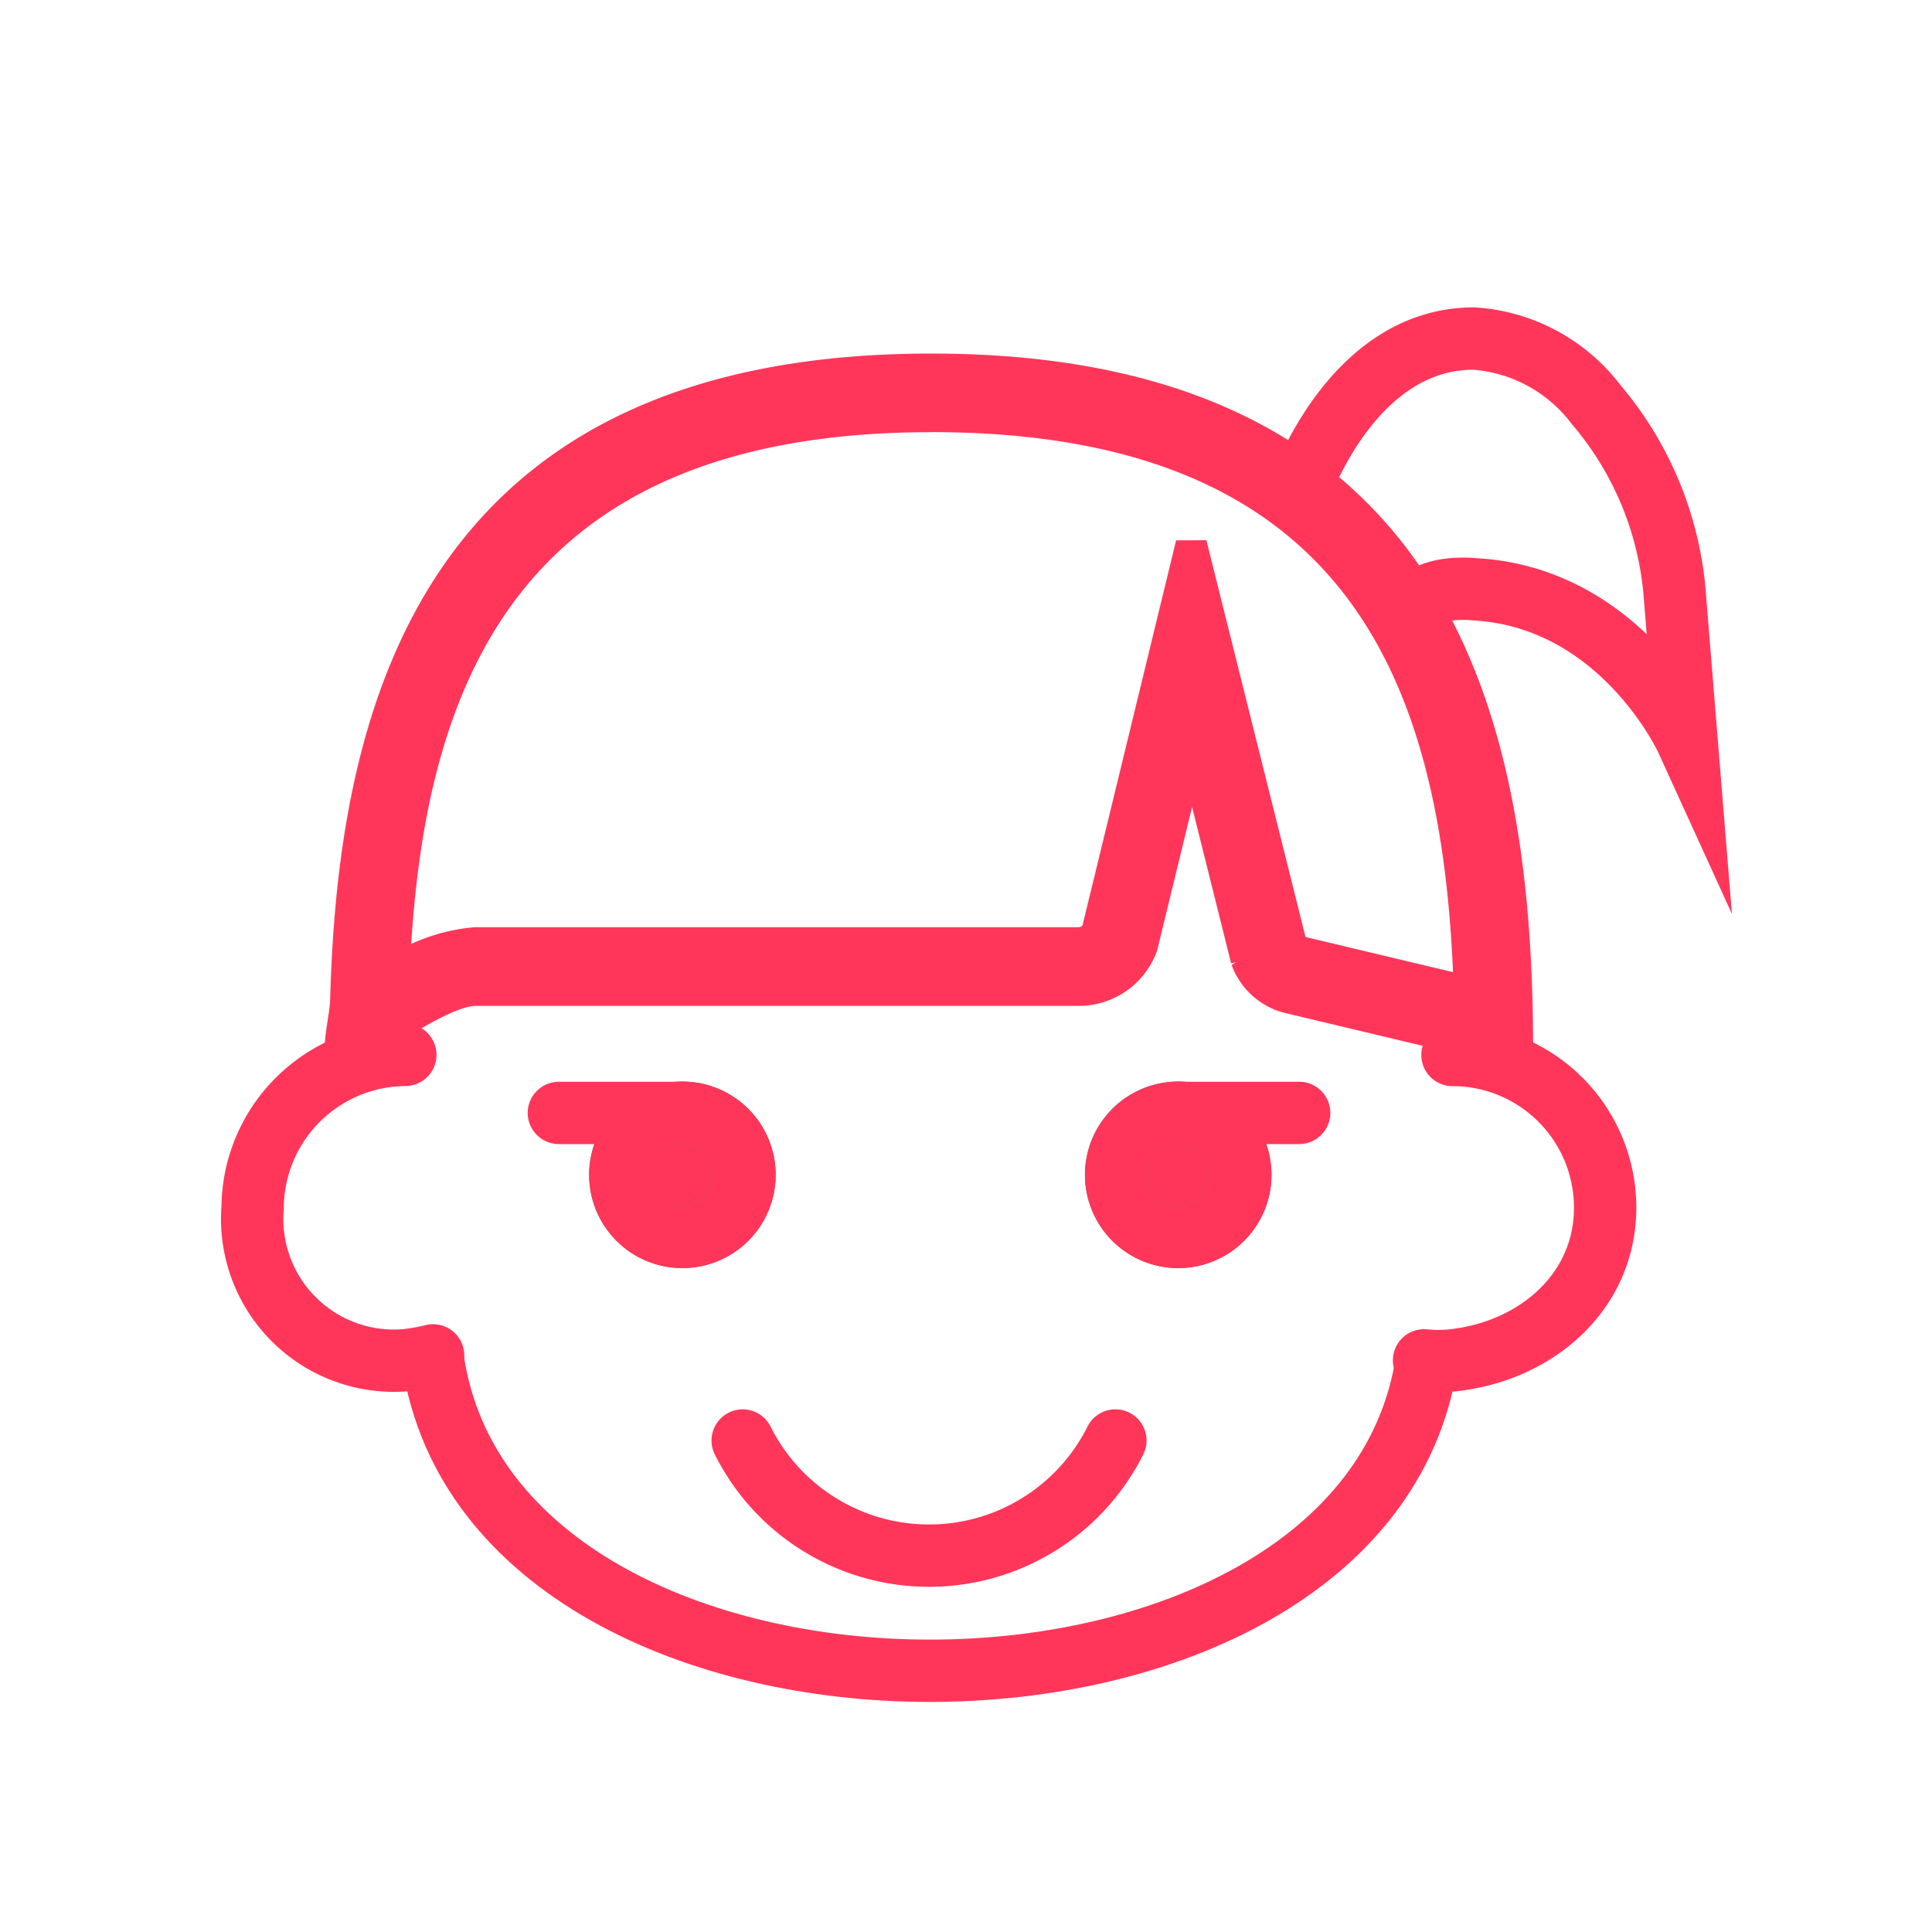
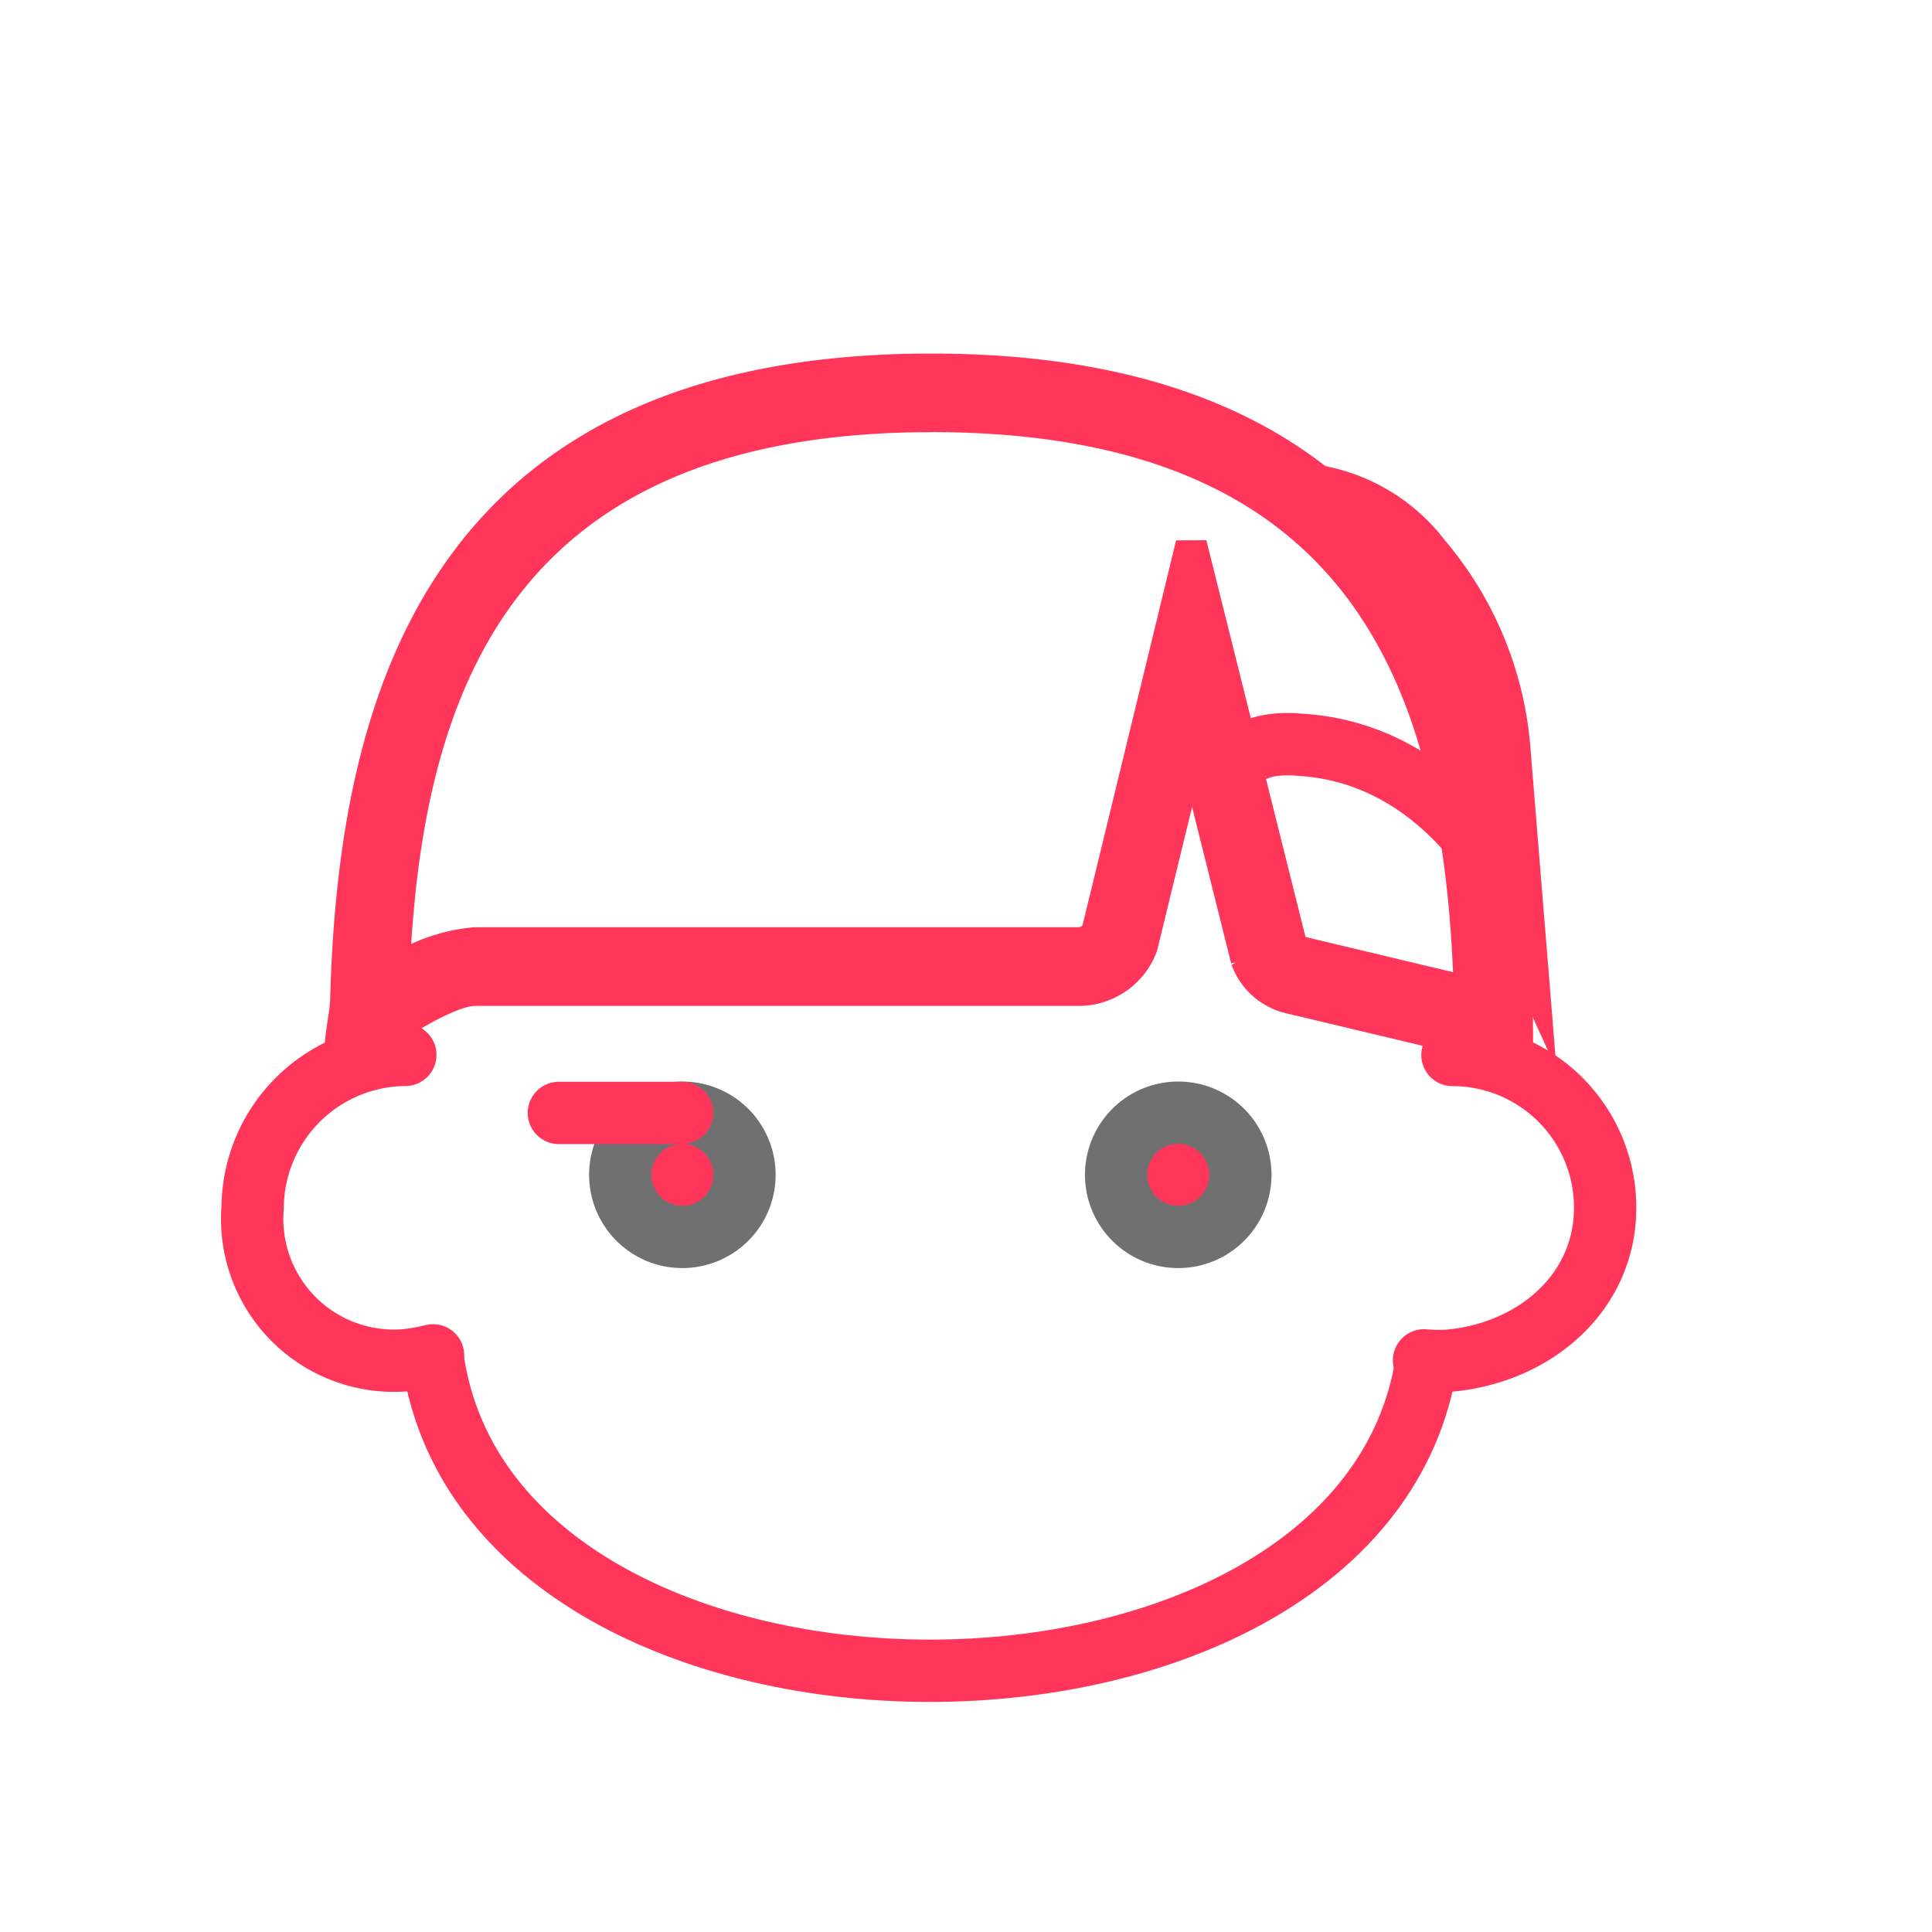
<svg xmlns="http://www.w3.org/2000/svg" width="62" height="62" viewBox="0 0 62 62">
  <g id="Group_33780" data-name="Group 33780" transform="translate(-0.447)">
    <circle id="Ellipse_18" data-name="Ellipse 18" cx="31" cy="31" r="31" transform="translate(0.447)" fill="none" />
    <path id="Path_10942" data-name="Path 10942" d="M98.113,82.243c14.266,0,16.978,9.039,17.266,18.47l-5.408-1.29a.443.443,0,0,1-.3-.219l-1.723-6.893-1.493-5.977L105,92.32l-1.571,6.458a.671.671,0,0,1-.612.353H83.481a5.589,5.589,0,0,0-2.607.914c.378-8.5,2.927-17.8,17.239-17.8m0-1.523c-15.8,0-18.538,10.727-18.793,20.269-.015.573-.363,1.836-.033,1.836a.282.282,0,0,0,.143-.053c.784-.5,3.006-2.118,4.051-2.118h19.335a2.168,2.168,0,0,0,2.064-1.419l1.595-6.554,1.745,6.989a1.952,1.952,0,0,0,1.4,1.235l7.306,1.742c0-9.908-2.09-21.927-18.814-21.927" transform="translate(-67.779 -68.876)" fill="#ff365a" stroke="#ff365a" stroke-width="1" />
-     <path id="Path_10943" data-name="Path 10943" d="M87.655,103.357h0a6.687,6.687,0,0,0,11.961,0" transform="translate(-63.375 -57.13)" fill="none" stroke="#ff365a" stroke-linecap="round" stroke-linejoin="round" stroke-width="2" />
    <path id="Path_10944" data-name="Path 10944" d="M89.051,98.422a1.993,1.993,0,1,1-1.993-1.993,1.993,1.993,0,0,1,1.993,1.993" transform="translate(-64.713 -60.721)" fill="#ff365a" stroke="#707070" stroke-width="2" />
-     <circle id="Ellipse_1409" data-name="Ellipse 1409" cx="1.993" cy="1.993" r="1.993" transform="translate(20.354 35.71)" fill="none" stroke="#ff365a" stroke-linecap="round" stroke-linejoin="round" stroke-width="2" />
    <path id="Path_10945" data-name="Path 10945" d="M99.524,98.422a1.993,1.993,0,1,1-1.993-1.993,1.993,1.993,0,0,1,1.993,1.993" transform="translate(-59.273 -60.721)" fill="#ff365a" stroke="#707070" stroke-width="2" />
-     <circle id="Ellipse_1410" data-name="Ellipse 1410" cx="1.993" cy="1.993" r="1.993" transform="translate(36.264 35.71)" fill="none" stroke="#ff365a" stroke-linecap="round" stroke-linejoin="round" stroke-width="2" />
-     <line id="Line_6172" data-name="Line 6172" x2="3.953" transform="translate(38.186 35.715)" fill="none" stroke="#ff365a" stroke-linecap="round" stroke-linejoin="round" stroke-width="2" />
    <line id="Line_6173" data-name="Line 6173" x2="3.953" transform="translate(18.381 35.715)" fill="none" stroke="#ff365a" stroke-linecap="round" stroke-linejoin="round" stroke-width="2" />
    <path id="Path_10946" data-name="Path 10946" d="M83.091,104.855a6.552,6.552,0,0,1-.891.157,4.55,4.55,0,0,1-4.9-4.9,4.936,4.936,0,0,1,4.9-4.9" transform="translate(-68.746 -61.36)" fill="none" stroke="#ff365a" stroke-linecap="round" stroke-linejoin="round" stroke-width="2" />
    <path id="Path_10947" data-name="Path 10947" d="M102.96,95.215a4.9,4.9,0,0,1,4.9,4.9c0,2.7-2.209,4.614-4.9,4.9a4.568,4.568,0,0,1-.912,0" transform="translate(-55.902 -61.36)" fill="none" stroke="#ff365a" stroke-linecap="round" stroke-linejoin="round" stroke-width="2" />
    <path id="Path_10948" data-name="Path 10948" d="M81.1,101.665h0c1.993,13.289,29.9,13.289,31.893,0" transform="translate(-66.758 -58.015)" fill="none" stroke="#ff365a" stroke-miterlimit="10" stroke-width="2" />
-     <path id="Path_10949" data-name="Path 10949" d="M99.4,85.065s1.64-4.988,5.628-4.988a5.375,5.375,0,0,1,3.929,2.121,10.721,10.721,0,0,1,2.531,6.22l.367,4.519s-2.065-4.525-6.752-4.81c-1.986-.177-2.12.88-2.12.88" transform="translate(-57.287 -69.213)" fill="none" stroke="#ff365a" stroke-miterlimit="10" stroke-width="2" />
+     <path id="Path_10949" data-name="Path 10949" d="M99.4,85.065a5.375,5.375,0,0,1,3.929,2.121,10.721,10.721,0,0,1,2.531,6.22l.367,4.519s-2.065-4.525-6.752-4.81c-1.986-.177-2.12.88-2.12.88" transform="translate(-57.287 -69.213)" fill="none" stroke="#ff365a" stroke-miterlimit="10" stroke-width="2" />
  </g>
</svg>